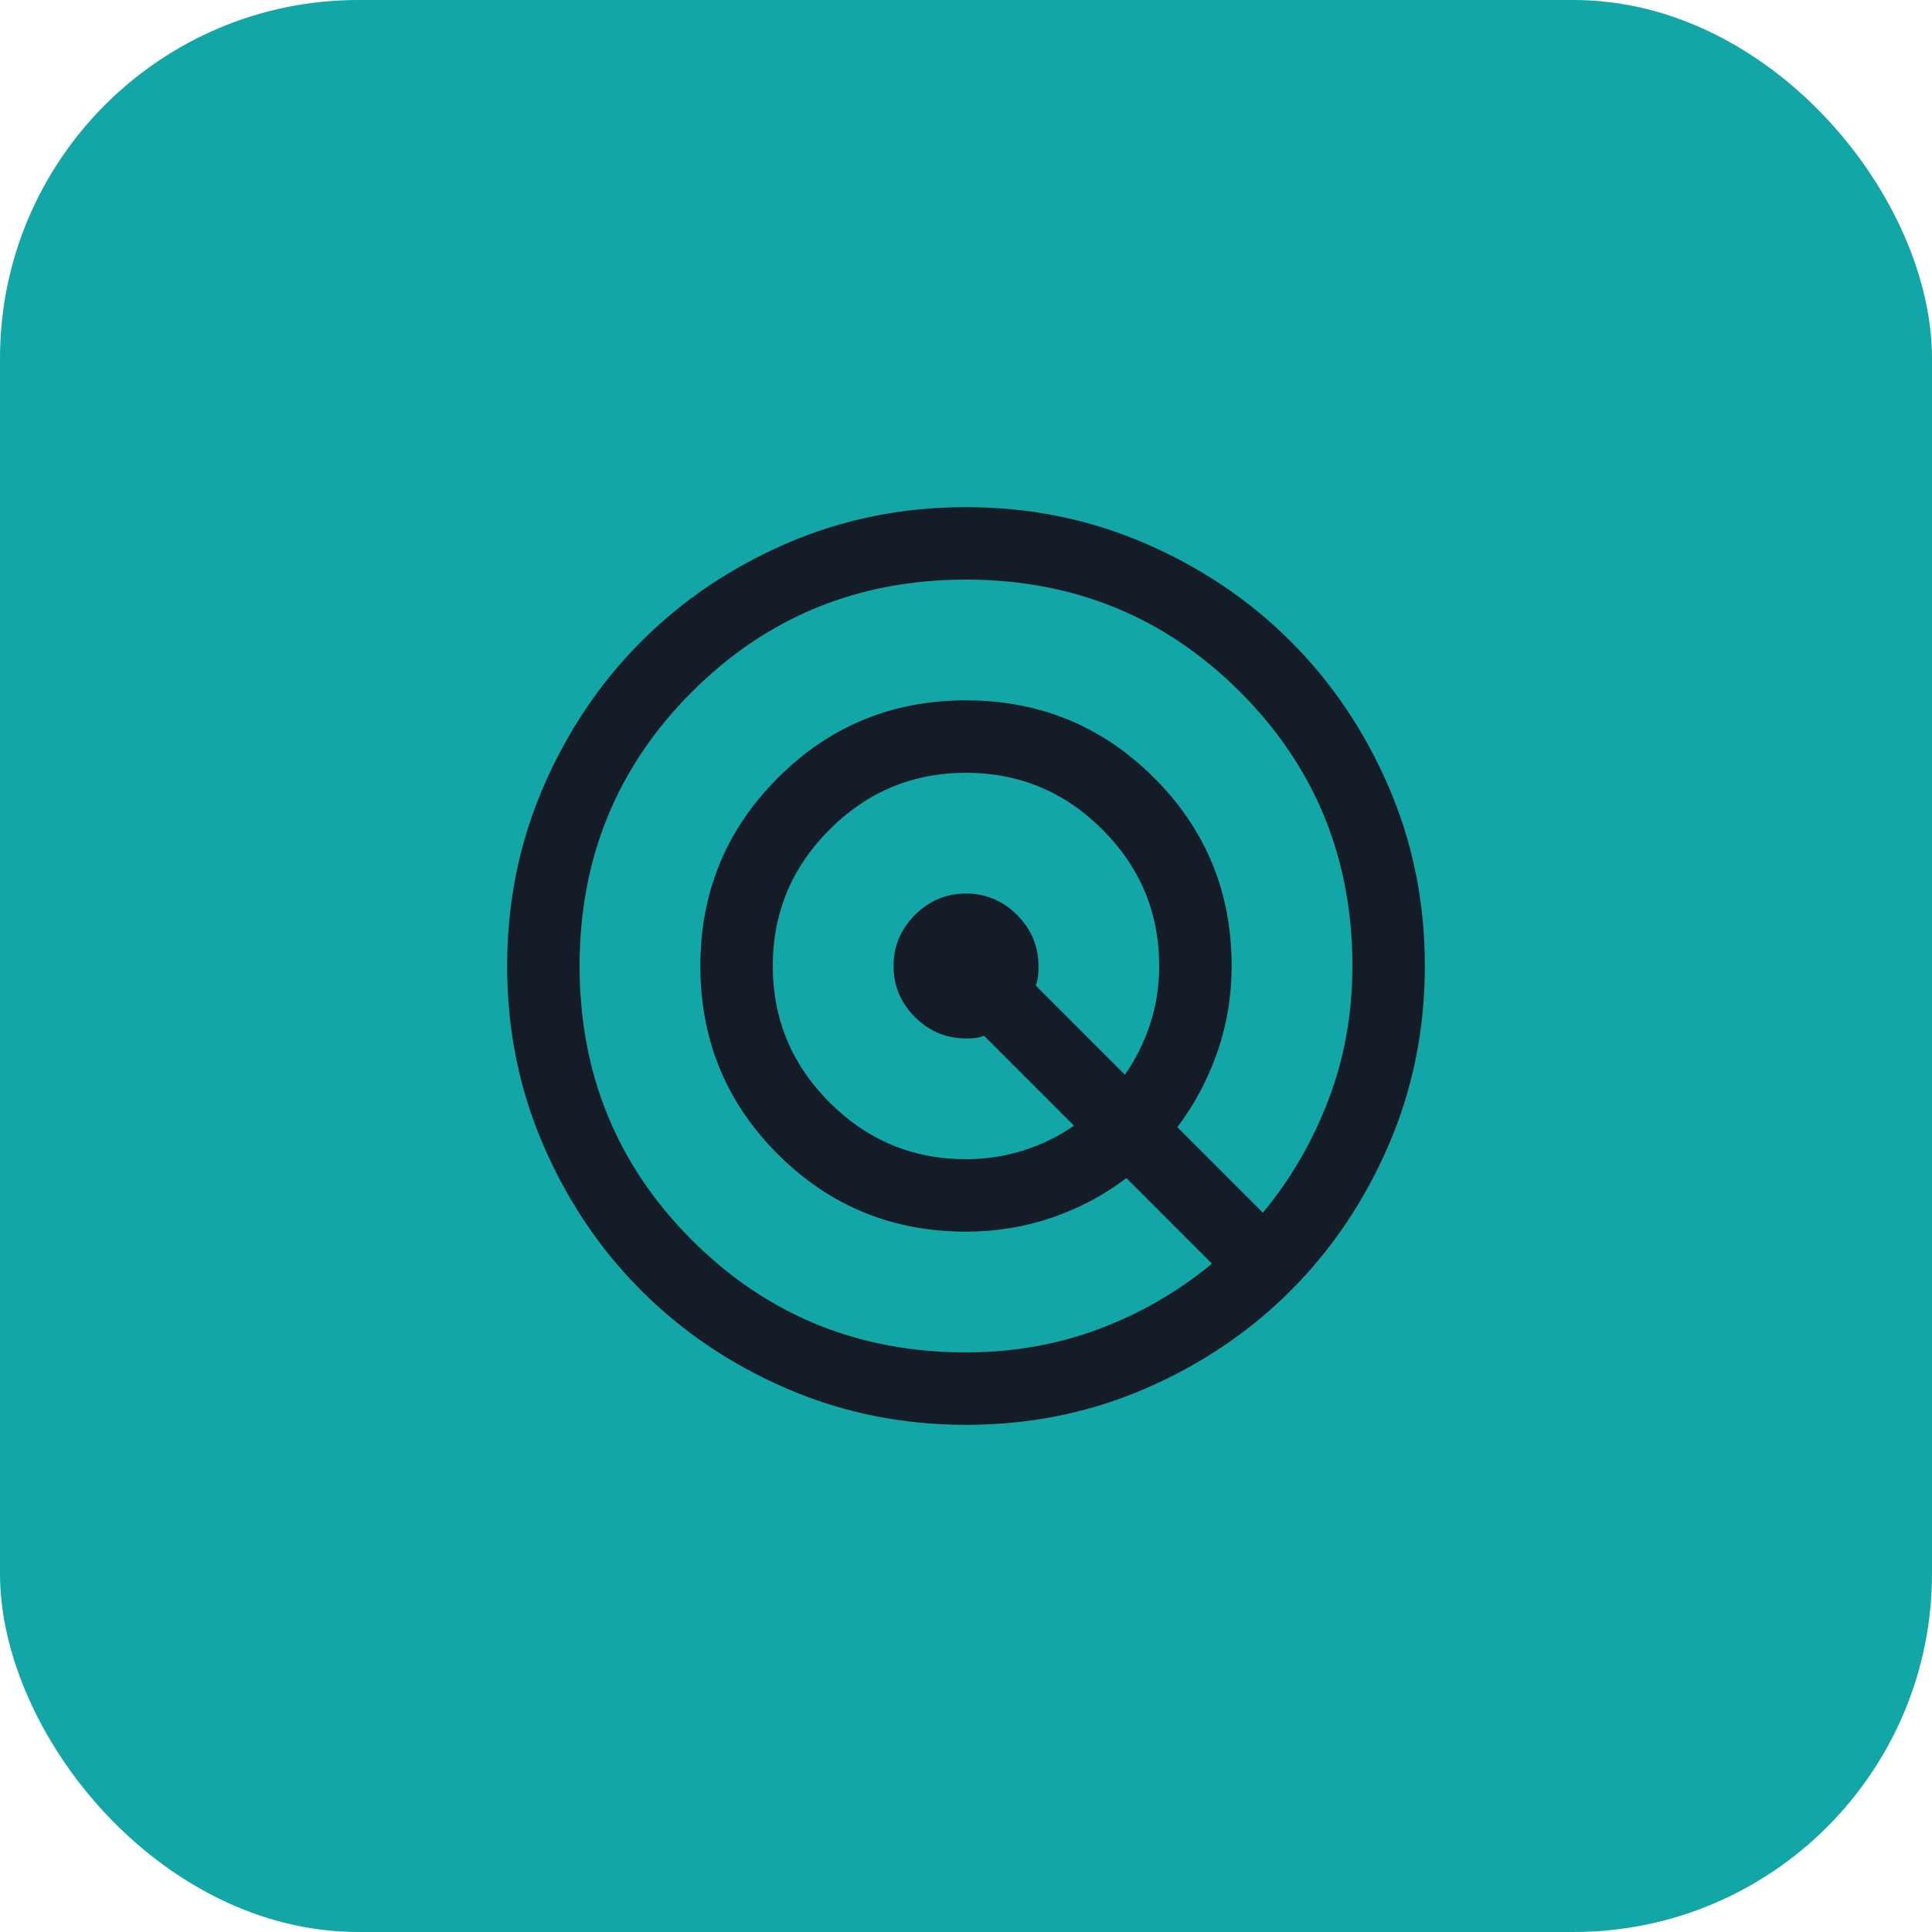
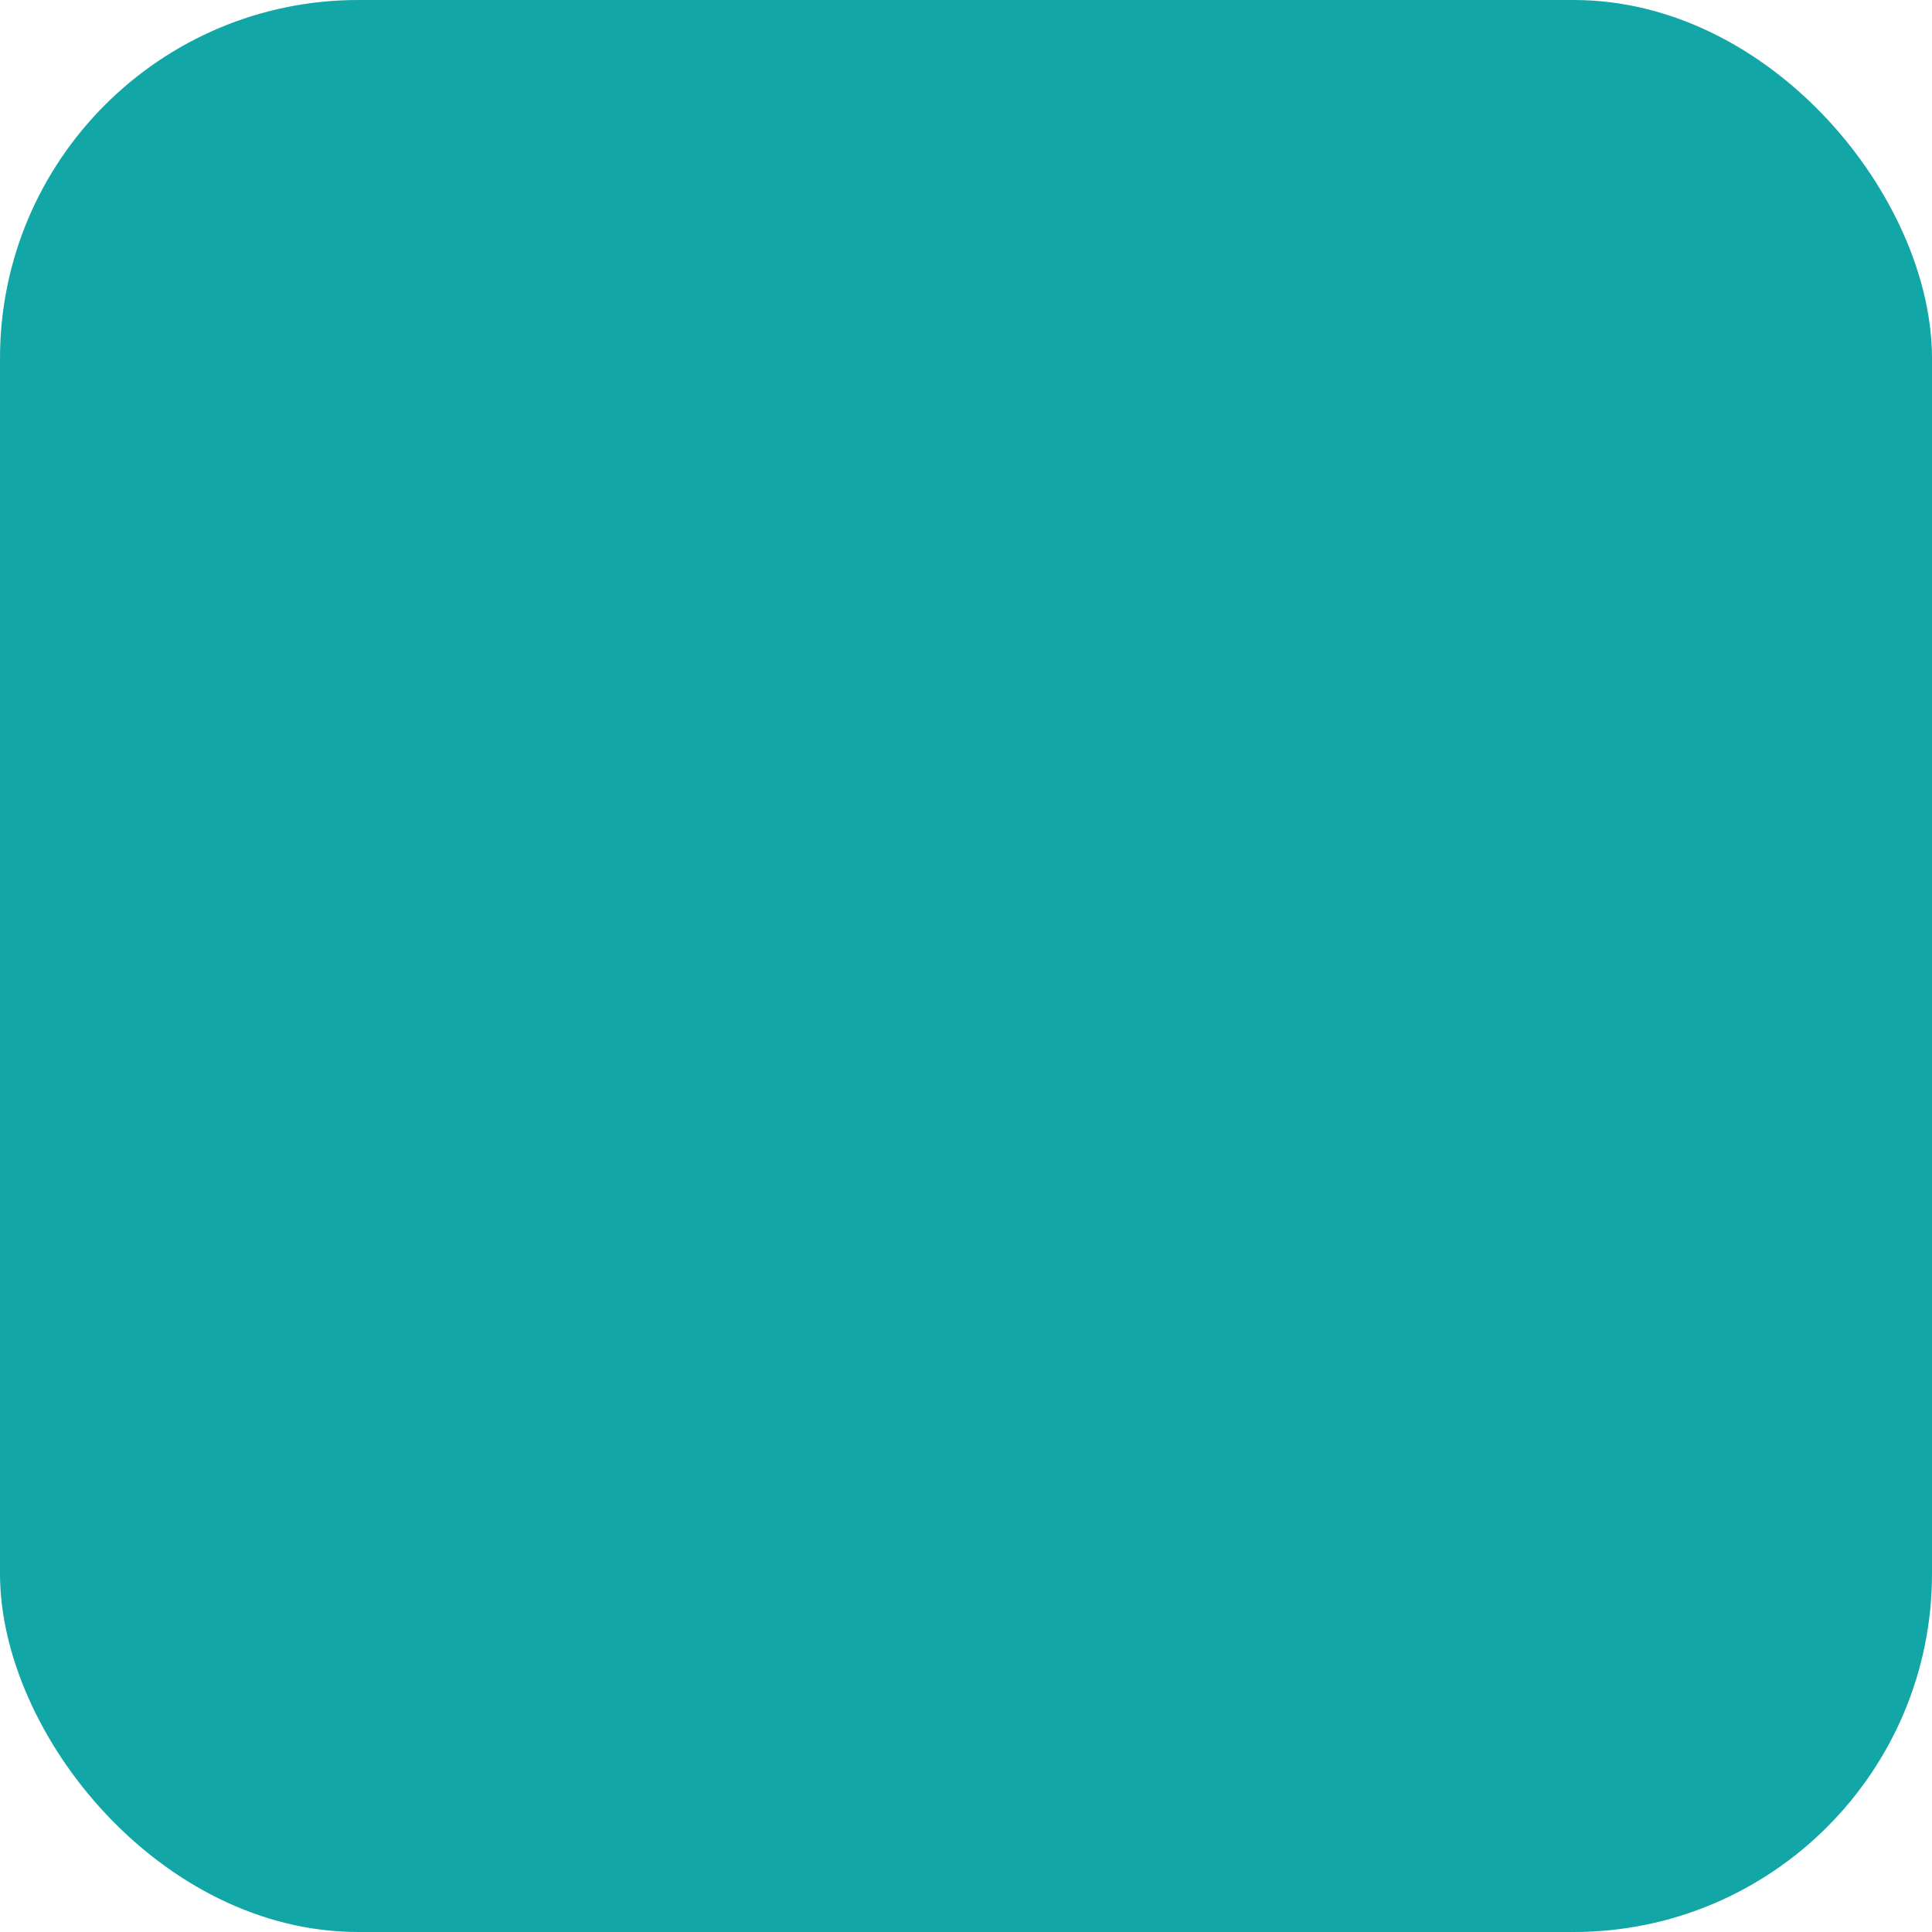
<svg xmlns="http://www.w3.org/2000/svg" width="40" height="40" viewBox="0 0 40 40" fill="none">
  <rect width="40" height="40" rx="7.419" fill="#13A6A6" />
  <mask id="mask0_120_1922" style="mask-type:alpha" maskUnits="userSpaceOnUse" x="8" y="8" width="24" height="24">
-     <rect x="8" y="8" width="24" height="24" fill="#D9D9D9" />
-   </mask>
+     </mask>
  <g mask="url(#mask0_120_1922)">
    <path d="M20.002 29.5C18.688 29.5 17.453 29.251 16.297 28.752C15.14 28.253 14.135 27.577 13.28 26.722C12.424 25.867 11.747 24.862 11.248 23.706C10.749 22.55 10.5 21.316 10.5 20.002C10.5 18.688 10.749 17.453 11.248 16.297C11.747 15.14 12.423 14.135 13.278 13.28C14.133 12.424 15.138 11.747 16.294 11.248C17.45 10.749 18.684 10.5 19.998 10.5C21.312 10.5 22.547 10.749 23.703 11.248C24.86 11.747 25.865 12.423 26.721 13.278C27.576 14.133 28.253 15.138 28.752 16.294C29.251 17.45 29.5 18.684 29.5 19.998C29.5 21.312 29.251 22.547 28.752 23.703C28.253 24.86 27.577 25.865 26.722 26.721C25.867 27.576 24.862 28.253 23.706 28.752C22.55 29.251 21.316 29.5 20.002 29.5ZM20 28C20.975 28 21.893 27.838 22.755 27.515C23.617 27.191 24.396 26.74 25.092 26.162L23.321 24.39C22.863 24.74 22.351 25.013 21.784 25.208C21.217 25.403 20.623 25.5 20 25.5C18.472 25.5 17.174 24.965 16.104 23.896C15.035 22.828 14.5 21.529 14.5 20.002C14.5 18.475 15.034 17.176 16.104 16.106C17.172 15.035 18.471 14.5 19.998 14.5C21.525 14.5 22.824 15.035 23.894 16.104C24.965 17.174 25.5 18.472 25.5 20C25.5 20.624 25.4 21.222 25.2 21.792C25 22.362 24.725 22.877 24.375 23.337L26.146 25.108C26.724 24.412 27.178 23.631 27.507 22.765C27.836 21.9 28 20.978 28 20C28 17.767 27.225 15.875 25.675 14.325C24.125 12.775 22.233 12 20 12C17.767 12 15.875 12.775 14.325 14.325C12.775 15.875 12 17.767 12 20C12 22.233 12.775 24.125 14.325 25.675C15.875 27.225 17.767 28 20 28ZM20 24C20.412 24 20.807 23.94 21.188 23.819C21.568 23.699 21.917 23.528 22.236 23.306L20.375 21.444C20.313 21.469 20.251 21.484 20.189 21.491C20.126 21.497 20.064 21.5 20.002 21.5C19.592 21.5 19.239 21.352 18.943 21.057C18.648 20.761 18.5 20.409 18.5 20C18.5 19.591 18.648 19.239 18.943 18.943C19.239 18.648 19.591 18.5 20 18.5C20.409 18.5 20.761 18.648 21.057 18.943C21.352 19.239 21.5 19.59 21.5 19.998C21.5 20.072 21.497 20.143 21.491 20.211C21.484 20.279 21.469 20.344 21.444 20.406L23.29 22.252C23.512 21.933 23.686 21.584 23.811 21.205C23.937 20.827 24 20.425 24 20C24 18.9 23.608 17.958 22.825 17.175C22.042 16.392 21.1 16 20 16C18.9 16 17.958 16.392 17.175 17.175C16.392 17.958 16 18.9 16 20C16 21.1 16.392 22.042 17.175 22.825C17.958 23.608 18.9 24 20 24Z" fill="#131C27" />
  </g>
</svg>